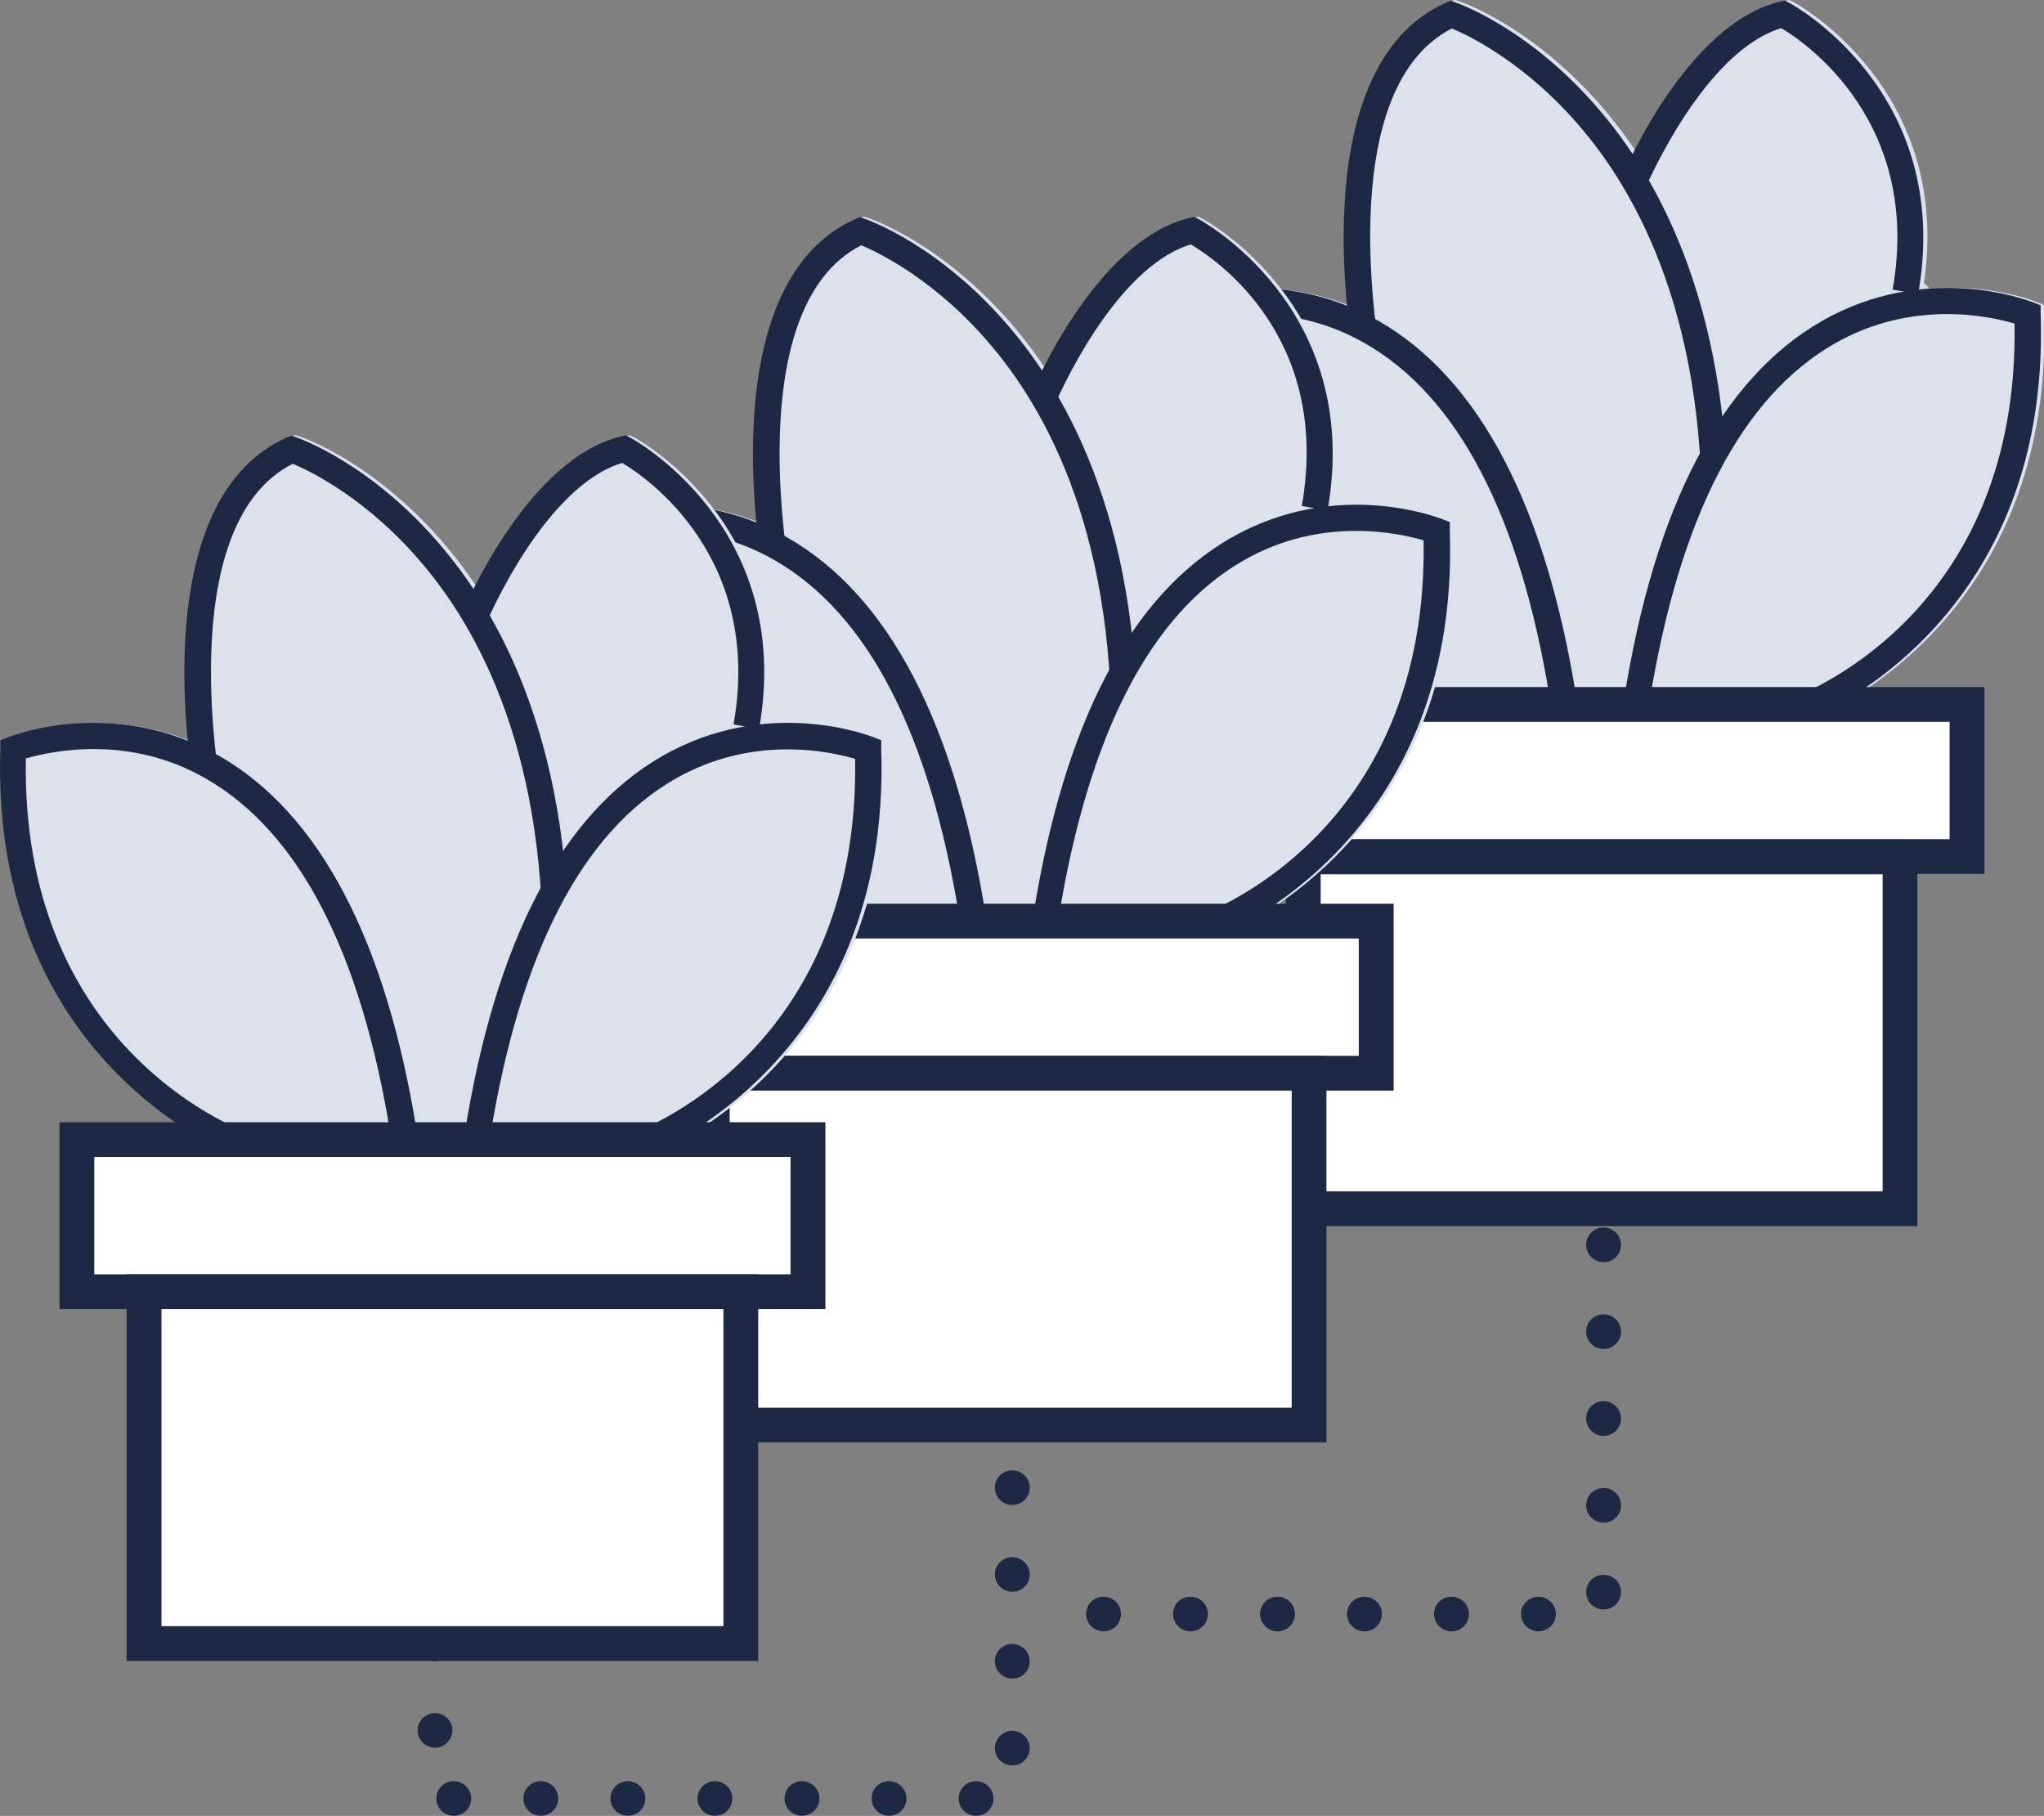
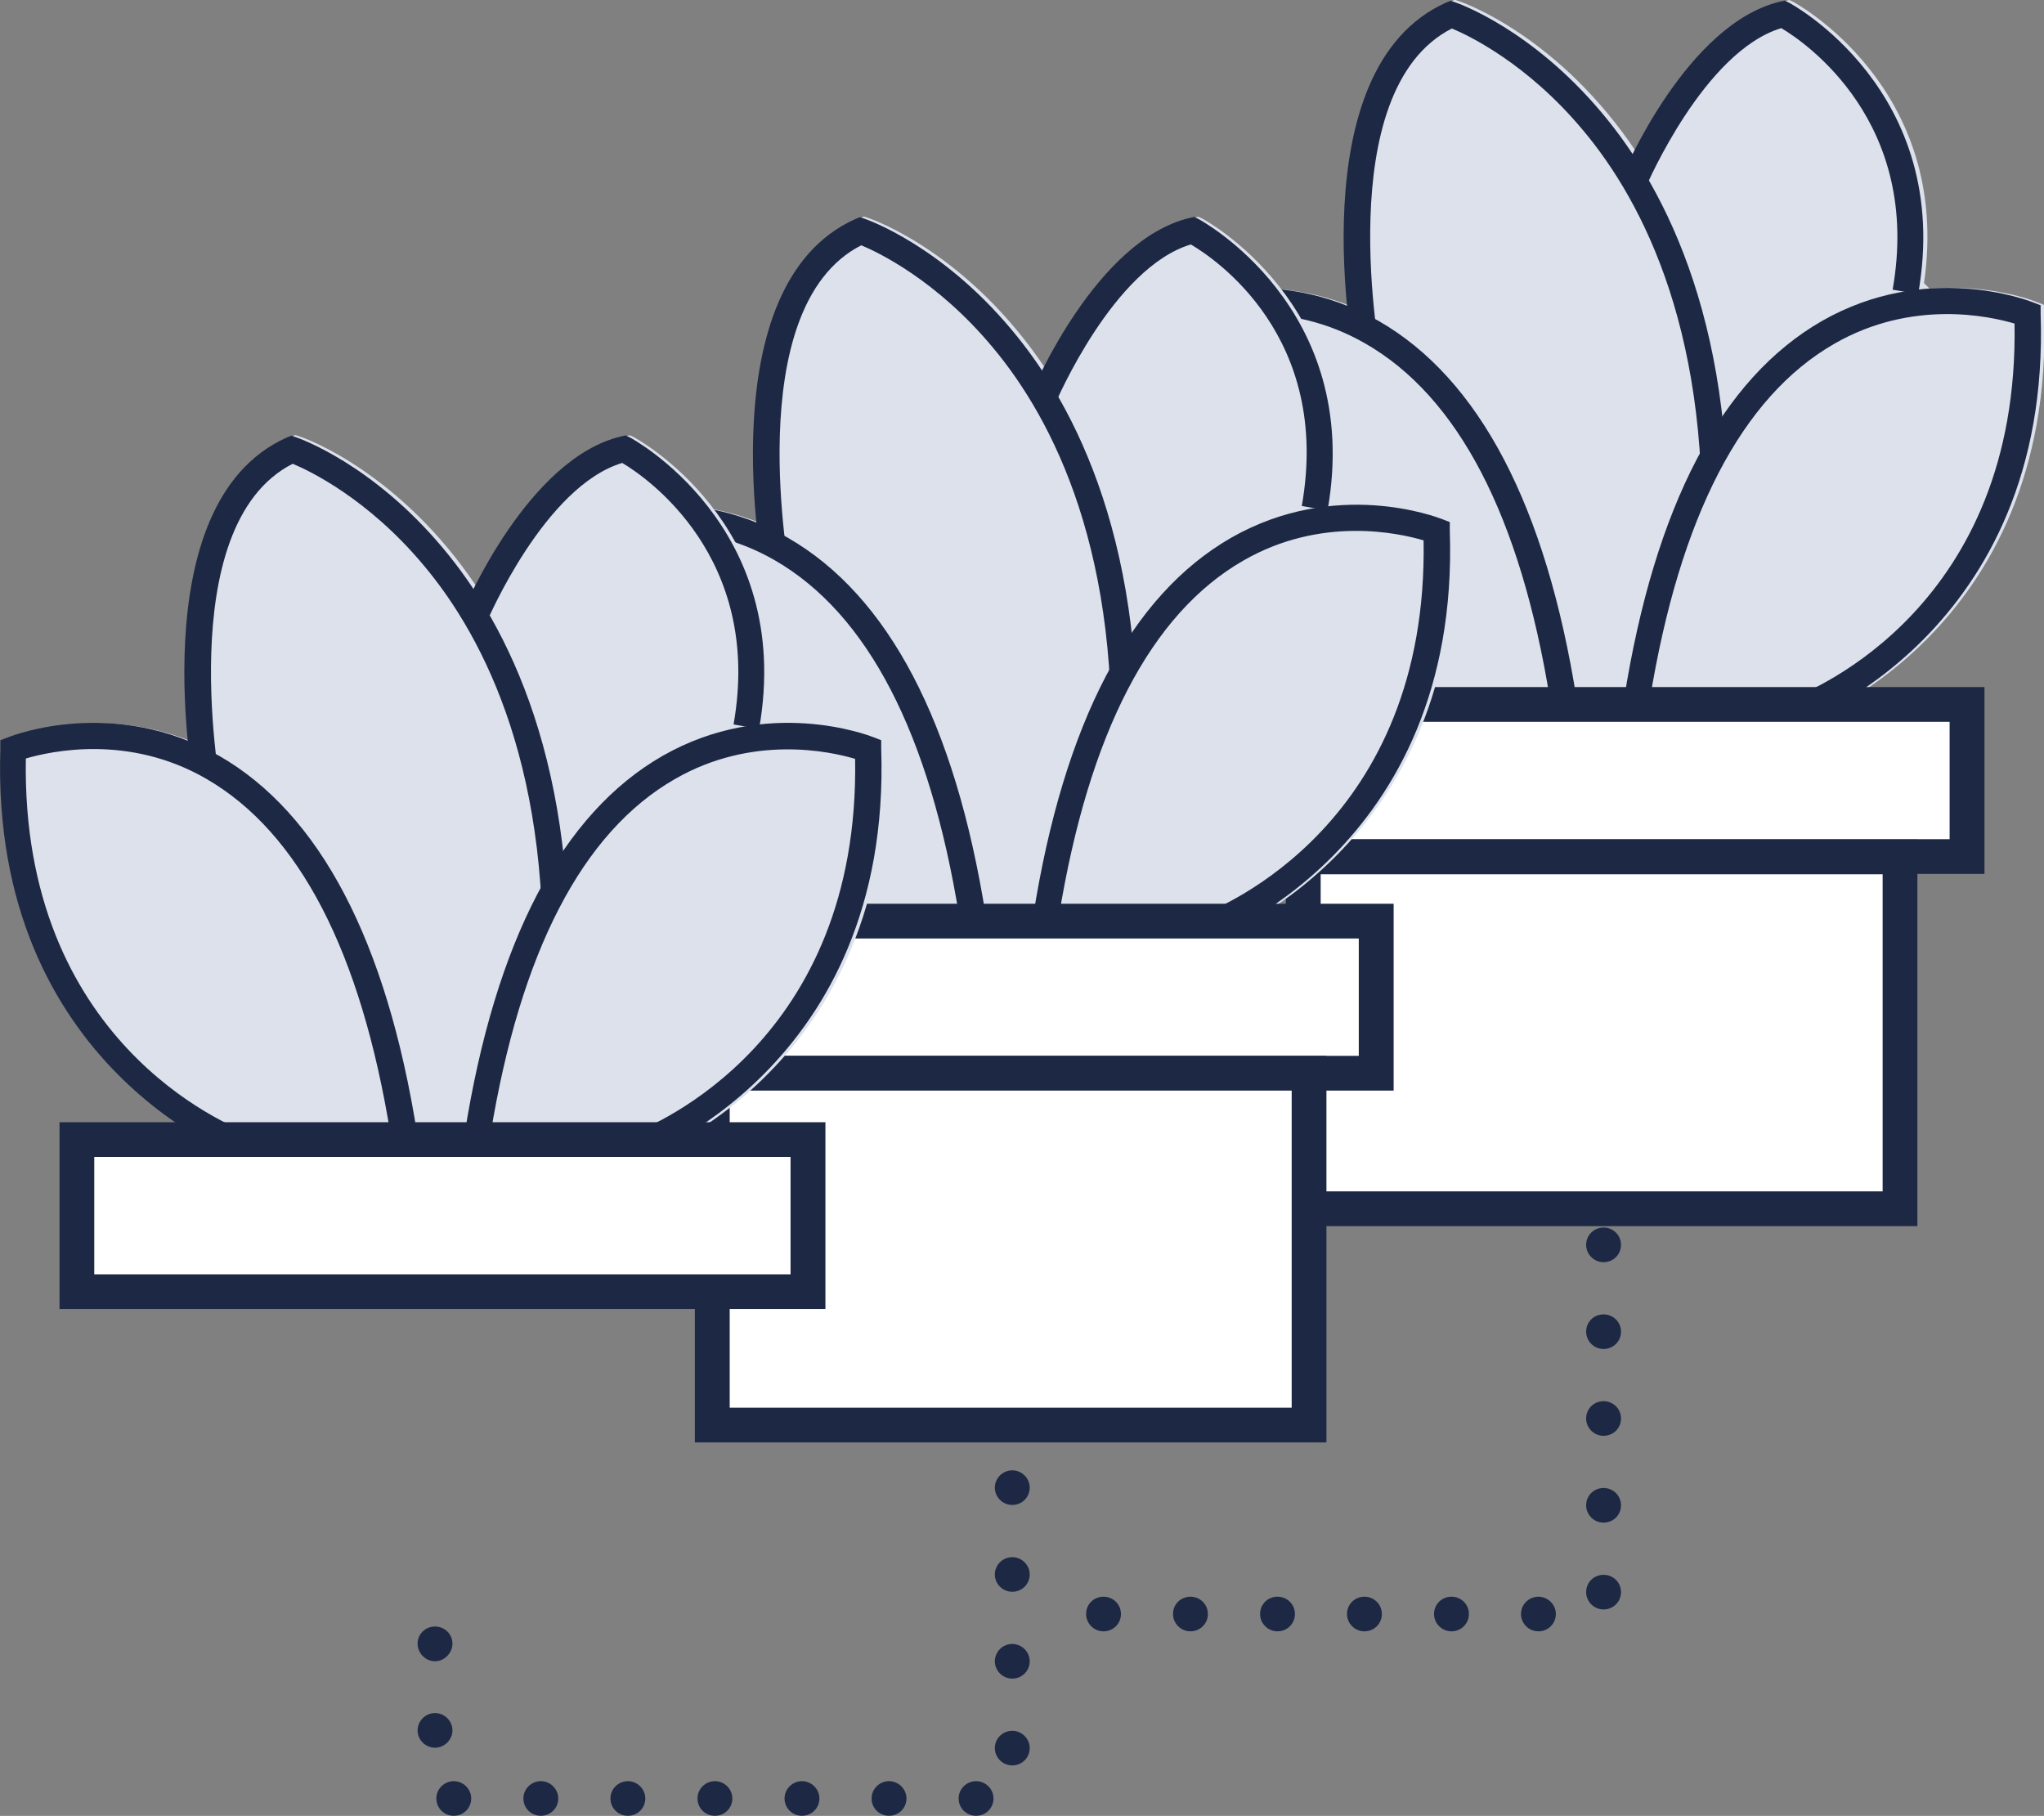
<svg xmlns="http://www.w3.org/2000/svg" id="Layer_1" viewBox="0 0 170 151.02">
  <rect x="0" y="0" width="170" height="151.02" fill="#808080" stroke="none" />
  <defs>
    <style>.cls-1{fill:#fff;}.cls-2{fill:#dde1ec;}.cls-3,.cls-4{fill:none;}.cls-4{clip-path:url(#clippath);}.cls-5{fill:#1d2944;}</style>
    <clipPath id="clippath">
      <rect class="cls-3" width="170" height="151.02" />
    </clipPath>
  </defs>
  <g class="cls-4">
    <g id="Laag_1">
      <path id="Vector" class="cls-2" d="m160.02,25.16l-1.22-1.21c2.66-16.12-10.19-22.79-10.19-22.79-7.26,1.73-12.36,13.89-12.36,13.89l1.39.58-.9.26c-6.48-11.53-15.71-14.7-15.71-14.7-9.12,4.1-8.16,19.61-7.35,26.14-8.1-4.22-15.86-1.16-15.86-1.16-.84,26.14,19.56,33.1,19.56,33.1h31.95s20.4-6.96,19.56-33.1c0,0-3.79-1.5-8.86-.98l-.03-.03Z" />
      <path id="Vector_2" class="cls-2" d="m149.51,60.31l-32.47-.06c-.2-.06-21.16-7.54-20.29-34.17v-.72l.69-.26c.32-.12,7.21-2.74,14.96.38-.72-7.48-.75-21.32,8.19-25.33l.41-.17.4.14c.38.12,8.34,2.95,14.76,12.62,1.79-3.58,6.28-11.24,12.24-12.65L148.82,0l.35.17s13.23,7.05,10.85,23.37l.46.46c5.01-.4,8.68,1.01,8.86,1.1l.67.26v.72c.9,26.63-20.06,34.09-20.29,34.17l-.17.06h-.03Zm-31.92-2.17h31.55c2-.75,19.1-7.77,18.7-31.23-1.24-.38-4.17-1.07-7.7-.69l-.52.06-1.97-1.99.09-.55c2.29-13.84-7.23-20.25-9.26-21.43-5.3,1.59-9.43,9.36-10.77,12.13l3.24,1.33-4.72,1.36-.43-.75c-.09-.17-.17-.32-.26-.49l-.69-.29.23-.52c-5.35-8.69-12.27-12.05-13.98-12.77-8.02,4.07-7.09,18.66-6.31,24.81l.26,2.05-1.85-.95c-6.22-3.24-12.3-1.91-14.3-1.33-.4,23.46,16.7,30.47,18.7,31.23v.03Z" />
      <path id="Vector_3" class="cls-2" d="m135.97,15.05s5.09-12.13,12.36-13.89c0,0,13.08,6.73,10.16,23.11" />
      <path id="Vector_4" class="cls-5" d="m159.55,24.47l-2.14-.38c2.46-13.92-7.26-20.57-9.26-21.75-6.42,1.94-11.17,13.03-11.23,13.14l-2-.84c.23-.52,5.41-12.65,13.11-14.5l.41-.09.35.17s13.75,7.28,10.74,24.26l.03-.03Z" />
      <path id="Vector_5" class="cls-2" d="m113.83,30.27s-4.75-23.89,6.89-29.12c0,0,23.93,8.2,21.79,46.22" />
      <path id="Vector_6" class="cls-5" d="m143.58,47.43l-2.17-.12c1.1-19.21-4.69-30.45-9.75-36.48-4.63-5.55-9.52-7.89-10.91-8.46-10.19,5.2-5.9,27.5-5.87,27.73l-2.14.43c-.2-1.01-4.75-24.78,7.5-30.3l.41-.17.4.14c.26.09,6.34,2.22,12.18,9.19,5.35,6.35,11.46,18.14,10.33,38.13l.03-.09Z" />
      <path id="Vector_7" class="cls-2" d="m130.18,59.25c-6.54-43.56-32.65-33.1-32.65-33.1-.84,26.14,19.56,33.1,19.56,33.1h31.95s20.4-6.96,19.56-33.1c0,0-26.11-10.46-32.65,33.1" />
      <path id="Vector_8" class="cls-5" d="m149.22,60.31l-32.47-.06c-.2-.06-21.16-7.54-20.29-34.17v-.69l.69-.26c.35-.14,8.77-3.41,17.51,1.56,8.36,4.8,13.92,15.37,16.47,31.46h3.94c2.55-16.09,8.1-26.66,16.47-31.46,8.71-4.97,17.13-1.7,17.51-1.56l.67.26v.72c.9,26.63-20.06,34.09-20.29,34.17l-.17.06-.03-.03Zm-11.98-2.17h11.61c2-.75,19.1-7.77,18.7-31.23-2.05-.61-8.51-2.05-14.99,1.68-7.7,4.42-12.85,14.36-15.34,29.58l.03-.03Zm-19.94,0h11.61c-2.46-15.22-7.64-25.16-15.37-29.58-6.48-3.73-12.91-2.28-14.96-1.65-.4,23.46,16.7,30.5,18.7,31.23h.03Z" />
      <path id="Vector_9" class="cls-1" d="m163.61,58.61h-60.81v12.65h60.81v-12.65Z" />
      <path id="Vector_10" class="cls-5" d="m165.05,72.68h-63.7v-15.54h63.7v15.54Zm-60.81-2.89h57.91v-9.76h-57.91v9.76Z" />
      <path id="Vector_11" class="cls-1" d="m158.02,71.23h-49.63v29.26h49.63v-29.26Z" />
      <path id="Vector_12" class="cls-5" d="m159.47,101.97h-52.53v-32.15h52.53v32.15Zm-49.63-2.89h46.74v-26.37h-46.74v26.37Z" />
      <path id="Vector_13" class="cls-2" d="m110.87,43.16l-1.22-1.21c2.66-16.12-10.19-22.79-10.19-22.79-7.26,1.73-12.36,13.89-12.36,13.89l1.39.58-.9.26c-6.48-11.53-15.72-14.7-15.72-14.7-9.12,4.1-8.16,19.61-7.35,26.14-8.1-4.22-15.86-1.16-15.86-1.16-.84,26.14,19.56,33.1,19.56,33.1h31.95s20.4-6.96,19.56-33.1c0,0-3.79-1.5-8.86-.98l-.03-.03Z" />
      <path id="Vector_14" class="cls-2" d="m100.37,78.34l-32.47-.06c-.2-.06-21.16-7.54-20.29-34.17v-.72l.69-.26c.32-.12,7.21-2.77,14.96.38-.72-7.48-.75-21.32,8.19-25.33l.41-.17.41.14c.38.12,8.34,2.95,14.76,12.62,1.79-3.58,6.28-11.21,12.24-12.65l.41-.09.35.17s13.23,7.05,10.85,23.37l.46.46c5.01-.4,8.68,1.01,8.86,1.1l.67.26v.72c.9,26.63-20.06,34.09-20.26,34.17l-.17.06h-.06Zm-31.92-2.17h31.55c2-.75,19.1-7.8,18.7-31.23-1.24-.38-4.17-1.07-7.7-.69l-.52.06-1.97-1.99.09-.55c2.29-13.84-7.23-20.25-9.26-21.43-5.3,1.59-9.43,9.36-10.77,12.13l3.24,1.33-4.72,1.36-.43-.75c-.09-.17-.17-.32-.26-.49l-.69-.29.23-.52c-5.35-8.69-12.27-12.05-13.98-12.77-8.02,4.07-7.09,18.66-6.31,24.81l.26,2.05-1.85-.95c-6.22-3.24-12.3-1.91-14.3-1.33-.41,23.46,16.7,30.47,18.7,31.23v.03Z" />
      <path id="Vector_15" class="cls-2" d="m86.82,33.05s5.09-12.13,12.36-13.89c0,0,13.08,6.73,10.16,23.11" />
      <path id="Vector_16" class="cls-5" d="m110.41,42.46l-2.14-.38c2.49-14.07-7.21-20.57-9.23-21.75-6.45,1.94-11.17,13.03-11.23,13.14l-2-.84c.23-.52,5.41-12.65,13.11-14.5l.4-.09.35.17s13.75,7.28,10.74,24.26v-.03Z" />
      <path id="Vector_17" class="cls-2" d="m64.68,48.27s-4.75-23.89,6.89-29.12c0,0,23.93,8.2,21.79,46.22" />
      <path id="Vector_18" class="cls-5" d="m94.46,65.46l-2.17-.12c1.1-19.21-4.69-30.45-9.75-36.48-4.63-5.55-9.52-7.89-10.91-8.46-10.19,5.2-5.9,27.5-5.88,27.73l-2.14.4c-.2-1.01-4.75-24.78,7.5-30.3l.41-.17.41.14c.26.09,6.34,2.22,12.18,9.19,5.35,6.35,11.46,18.14,10.33,38.13l.03-.06Z" />
      <path id="Vector_19" class="cls-2" d="m81.04,77.24c-6.54-43.56-32.65-33.1-32.65-33.1-.84,26.14,19.56,33.1,19.56,33.1h31.95s20.4-6.96,19.56-33.1c0,0-26.11-10.46-32.65,33.1" />
      <path id="Vector_20" class="cls-5" d="m100.08,78.34l-32.47-.06c-.2-.06-21.16-7.54-20.29-34.17v-.69l.69-.26c.35-.14,8.77-3.44,17.51,1.56,8.36,4.8,13.92,15.37,16.47,31.46h3.94c2.55-16.09,8.1-26.66,16.47-31.46,8.71-4.97,17.13-1.7,17.51-1.56l.67.26v.72c.9,26.63-20.06,34.09-20.26,34.17l-.17.06-.06-.03Zm-11.98-2.17h11.6c2-.75,19.1-7.77,18.7-31.23-2.06-.61-8.51-2.05-14.99,1.68-7.7,4.42-12.85,14.36-15.34,29.58l.03-.03Zm-19.94,0h11.61c-2.46-15.19-7.61-25.13-15.34-29.58-6.45-3.73-12.94-2.28-14.99-1.68-.41,23.46,16.7,30.5,18.7,31.23l.03.03Z" />
      <path id="Vector_21" class="cls-1" d="m114.46,76.61h-60.81v12.65h60.81v-12.65Z" />
      <path id="Vector_22" class="cls-5" d="m115.91,90.7h-63.7v-15.54h63.7v15.54Zm-60.81-2.89h57.91v-9.76h-57.91v9.76Z" />
      <path id="Vector_23" class="cls-1" d="m108.88,89.26h-49.63v29.26h49.63v-29.26Z" />
      <path id="Vector_24" class="cls-5" d="m110.32,119.96h-52.53v-32.15h52.53v32.15Zm-49.63-2.89h46.74v-26.37h-46.74v26.37Z" />
      <path id="Vector_25" class="cls-2" d="m63.61,61.35l-1.22-1.21c2.66-16.12-10.19-22.79-10.19-22.79-7.26,1.73-12.36,13.89-12.36,13.89l1.39.58-.9.26c-6.48-11.53-15.72-14.7-15.72-14.7-9.12,4.1-8.16,19.61-7.35,26.14-8.1-4.22-15.86-1.16-15.86-1.16-.84,26.14,19.56,33.1,19.56,33.1h31.95s20.4-6.96,19.56-33.1c0,0-3.79-1.5-8.86-.98l-.03-.03Z" />
      <path id="Vector_26" class="cls-2" d="m53.08,96.51l-32.47-.06c-.2-.06-21.16-7.54-20.29-34.17v-.72l.69-.26c.32-.12,7.21-2.77,14.96.38-.72-7.48-.75-21.32,8.19-25.33l.41-.17.41.14c.38.12,8.34,2.95,14.76,12.62,1.79-3.58,6.28-11.24,12.24-12.65l.41-.09.35.17s13.23,7.05,10.85,23.37l.46.46c5.01-.4,8.68,1.01,8.86,1.1l.67.26v.72c.9,26.63-20.06,34.09-20.29,34.17l-.17.06h-.03Zm-31.92-2.17h31.55c2-.75,19.1-7.77,18.7-31.23-1.24-.38-4.17-1.07-7.7-.69l-.52.06-1.97-1.99.09-.55c2.29-13.84-7.24-20.25-9.26-21.43-5.3,1.59-9.43,9.36-10.77,12.13l3.21,1.33-4.72,1.36-.43-.75c-.09-.17-.17-.32-.29-.49l-.69-.29.23-.52c-5.38-8.72-12.27-12.05-13.98-12.77-8.02,4.07-7.09,18.66-6.31,24.81l.26,2.05-1.85-.95c-6.22-3.24-12.3-1.91-14.3-1.33-.41,23.46,16.7,30.47,18.7,31.23l.06.03Z" />
      <path id="Vector_27" class="cls-2" d="m39.53,51.22s5.09-12.13,12.36-13.89c0,0,13.08,6.73,10.16,23.11" />
      <path id="Vector_28" class="cls-5" d="m63.15,60.63l-2.14-.38c2.46-13.92-7.26-20.57-9.26-21.75-6.45,1.94-11.17,13.03-11.23,13.14l-2-.84c.23-.52,5.41-12.65,13.11-14.5l.41-.09.35.17s13.75,7.28,10.74,24.26l.03-.03Z" />
      <path id="Vector_29" class="cls-2" d="m17.42,66.47s-4.75-23.89,6.89-29.12c0,0,23.93,8.2,21.79,46.22" />
      <path id="Vector_30" class="cls-5" d="m47.17,83.63l-2.17-.12c1.1-19.21-4.69-30.45-9.75-36.48-4.63-5.55-9.52-7.89-10.91-8.46-10.19,5.2-5.9,27.5-5.88,27.73l-2.14.4c-.2-1.01-4.75-24.78,7.5-30.3l.41-.17.41.14c.26.09,6.34,2.22,12.18,9.19,5.35,6.35,11.46,18.14,10.33,38.13l.03-.06Z" />
      <path id="Vector_31" class="cls-2" d="m33.75,95.41C27.2,51.88,1.1,62.31,1.1,62.31c-.84,26.14,19.56,33.1,19.56,33.1h31.95s20.4-6.96,19.56-33.1c0,0-26.11-10.46-32.65,33.1" />
      <path id="Vector_32" class="cls-5" d="m52.79,96.51l-32.47-.06c-.2-.06-21.16-7.54-20.29-34.17v-.72l.69-.26c.35-.14,8.77-3.41,17.51,1.56,8.36,4.8,13.92,15.37,16.47,31.46h3.94c2.55-16.09,8.1-26.66,16.47-31.46,8.71-4.97,17.13-1.7,17.51-1.56l.67.26v.69c.9,26.63-20.06,34.09-20.29,34.17l-.17.06-.03.03Zm-11.98-2.17h11.61c2-.75,19.1-7.77,18.7-31.23-2.05-.61-8.51-2.05-14.99,1.68-7.7,4.42-12.85,14.36-15.34,29.58l.03-.03Zm-19.94,0h11.61c-2.46-15.19-7.61-25.13-15.34-29.58-6.45-3.73-12.94-2.28-14.99-1.68-.41,23.46,16.7,30.5,18.7,31.23l.03.03Z" />
      <path id="Vector_33" class="cls-1" d="m67.2,94.78H6.4v12.65h60.81v-12.65Z" />
      <path id="Vector_34" class="cls-5" d="m68.65,108.87H4.95v-15.54h63.7v15.54Zm-60.81-2.89h57.91v-9.76H7.84v9.76Z" />
-       <path id="Vector_35" class="cls-1" d="m61.62,107.43H11.98v29.26h49.63v-29.26Z" />
-       <path id="Vector_36" class="cls-5" d="m63.06,138.13H10.53v-32.15h52.53v32.15Zm-49.63-2.89h46.74v-26.37H13.43v26.37Z" />
      <path id="Vector_37" class="cls-5" d="m79.73,149.57c0-.81.67-1.44,1.45-1.44s1.45.64,1.45,1.44-.64,1.44-1.45,1.44-1.45-.64-1.45-1.44Zm-7.24,0c0-.81.67-1.44,1.45-1.44s1.45.64,1.45,1.44-.64,1.44-1.45,1.44-1.45-.64-1.45-1.44Zm-7.24,0c0-.81.67-1.44,1.45-1.44s1.45.64,1.45,1.44-.64,1.44-1.45,1.44-1.45-.64-1.45-1.44Zm-7.24,0c0-.81.67-1.44,1.45-1.44s1.45.64,1.45,1.44-.64,1.44-1.45,1.44-1.45-.64-1.45-1.44Zm-7.24,0c0-.81.67-1.44,1.45-1.44s1.45.64,1.45,1.44-.64,1.44-1.45,1.44-1.45-.64-1.45-1.44Zm-7.24,0c0-.81.67-1.44,1.45-1.44s1.45.64,1.45,1.44-.64,1.44-1.45,1.44-1.45-.64-1.45-1.44Zm-7.24,0c0-.81.67-1.44,1.45-1.44s1.45.64,1.45,1.44-.64,1.44-1.45,1.44-1.45-.64-1.45-1.44Zm46.45-4.19c0-.81.67-1.44,1.45-1.44s1.45.64,1.45,1.44-.64,1.44-1.45,1.44-1.45-.66-1.45-1.44Zm-48.01-1.47c0-.78.64-1.44,1.45-1.44s1.45.66,1.45,1.44-.67,1.44-1.45,1.44-1.45-.64-1.45-1.44Zm48.01-5.75c0-.81.67-1.44,1.45-1.44s1.45.64,1.45,1.44-.64,1.44-1.45,1.44-1.45-.66-1.45-1.44Zm-48.01-1.47c0-.78.64-1.42,1.45-1.42s1.45.64,1.45,1.42-.67,1.47-1.45,1.47-1.45-.66-1.45-1.47Zm48.01-5.75c0-.81.67-1.44,1.45-1.44s1.45.64,1.45,1.44-.64,1.44-1.45,1.44-1.45-.66-1.45-1.44Zm0-7.22c0-.81.67-1.44,1.45-1.44s1.45.64,1.45,1.44-.64,1.44-1.45,1.44-1.45-.66-1.45-1.44Z" />
      <path id="Vector_38" class="cls-5" d="m126.5,134.23c0-.81.67-1.44,1.45-1.44s1.45.64,1.45,1.44-.64,1.44-1.45,1.44-1.45-.66-1.45-1.44Zm-7.23,0c0-.81.64-1.44,1.45-1.44s1.45.64,1.45,1.44-.64,1.44-1.45,1.44-1.45-.66-1.45-1.44Zm-7.24,0c0-.81.64-1.44,1.45-1.44s1.45.64,1.45,1.44-.64,1.44-1.45,1.44-1.45-.66-1.45-1.44Zm-7.23,0c0-.81.64-1.44,1.45-1.44s1.45.64,1.45,1.44-.64,1.44-1.45,1.44-1.45-.66-1.45-1.44Zm-7.24,0c0-.81.64-1.44,1.45-1.44s1.45.64,1.45,1.44-.64,1.44-1.45,1.44-1.45-.66-1.45-1.44Zm-7.23,0c0-.81.64-1.44,1.45-1.44s1.45.64,1.45,1.44-.64,1.44-1.45,1.44-1.45-.66-1.45-1.44Zm41.59-1.82c0-.81.64-1.44,1.45-1.44s1.45.64,1.45,1.44-.64,1.44-1.45,1.44-1.45-.66-1.45-1.44Zm0-7.22c0-.81.64-1.44,1.45-1.44s1.45.64,1.45,1.44-.64,1.44-1.45,1.44-1.45-.66-1.45-1.44Zm0-7.22c0-.81.64-1.44,1.45-1.44s1.45.64,1.45,1.44-.64,1.44-1.45,1.44-1.45-.66-1.45-1.44Zm0-7.22c0-.81.64-1.44,1.45-1.44s1.45.64,1.45,1.44-.64,1.44-1.45,1.44-1.45-.66-1.45-1.44Zm0-7.22c0-.81.64-1.44,1.45-1.44s1.45.64,1.45,1.44-.64,1.44-1.45,1.44-1.45-.66-1.45-1.44Z" />
    </g>
  </g>
</svg>